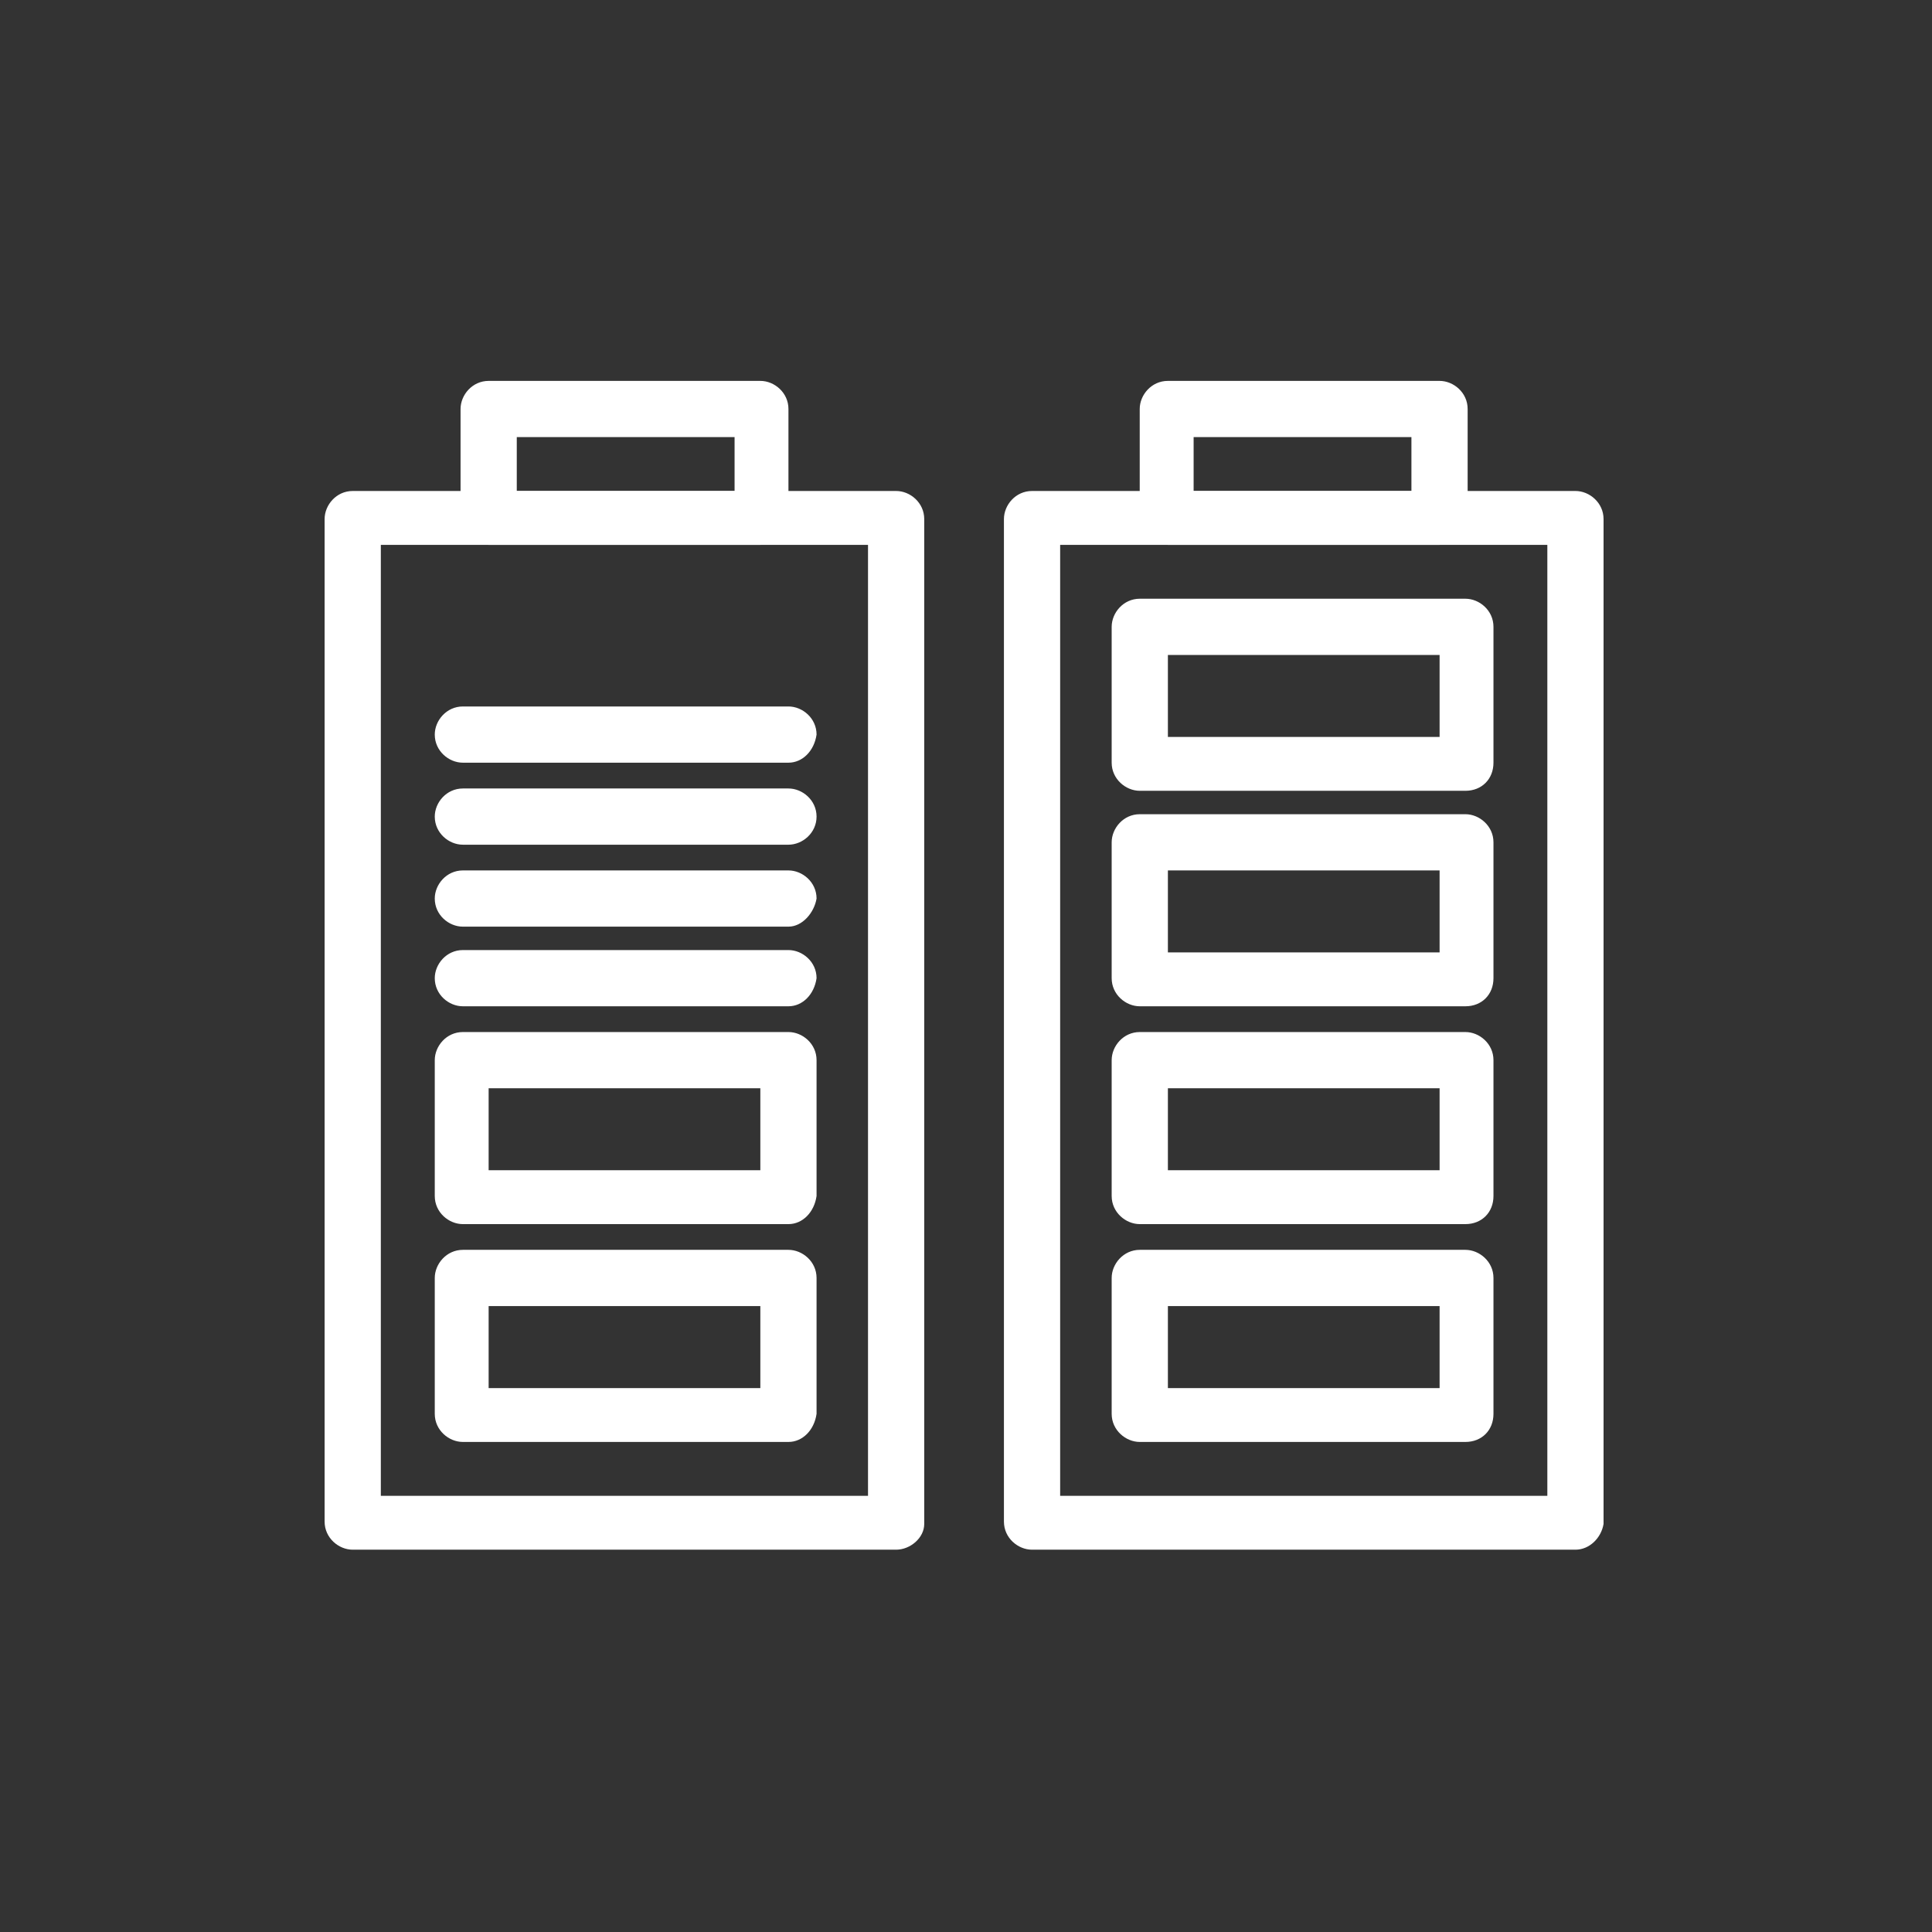
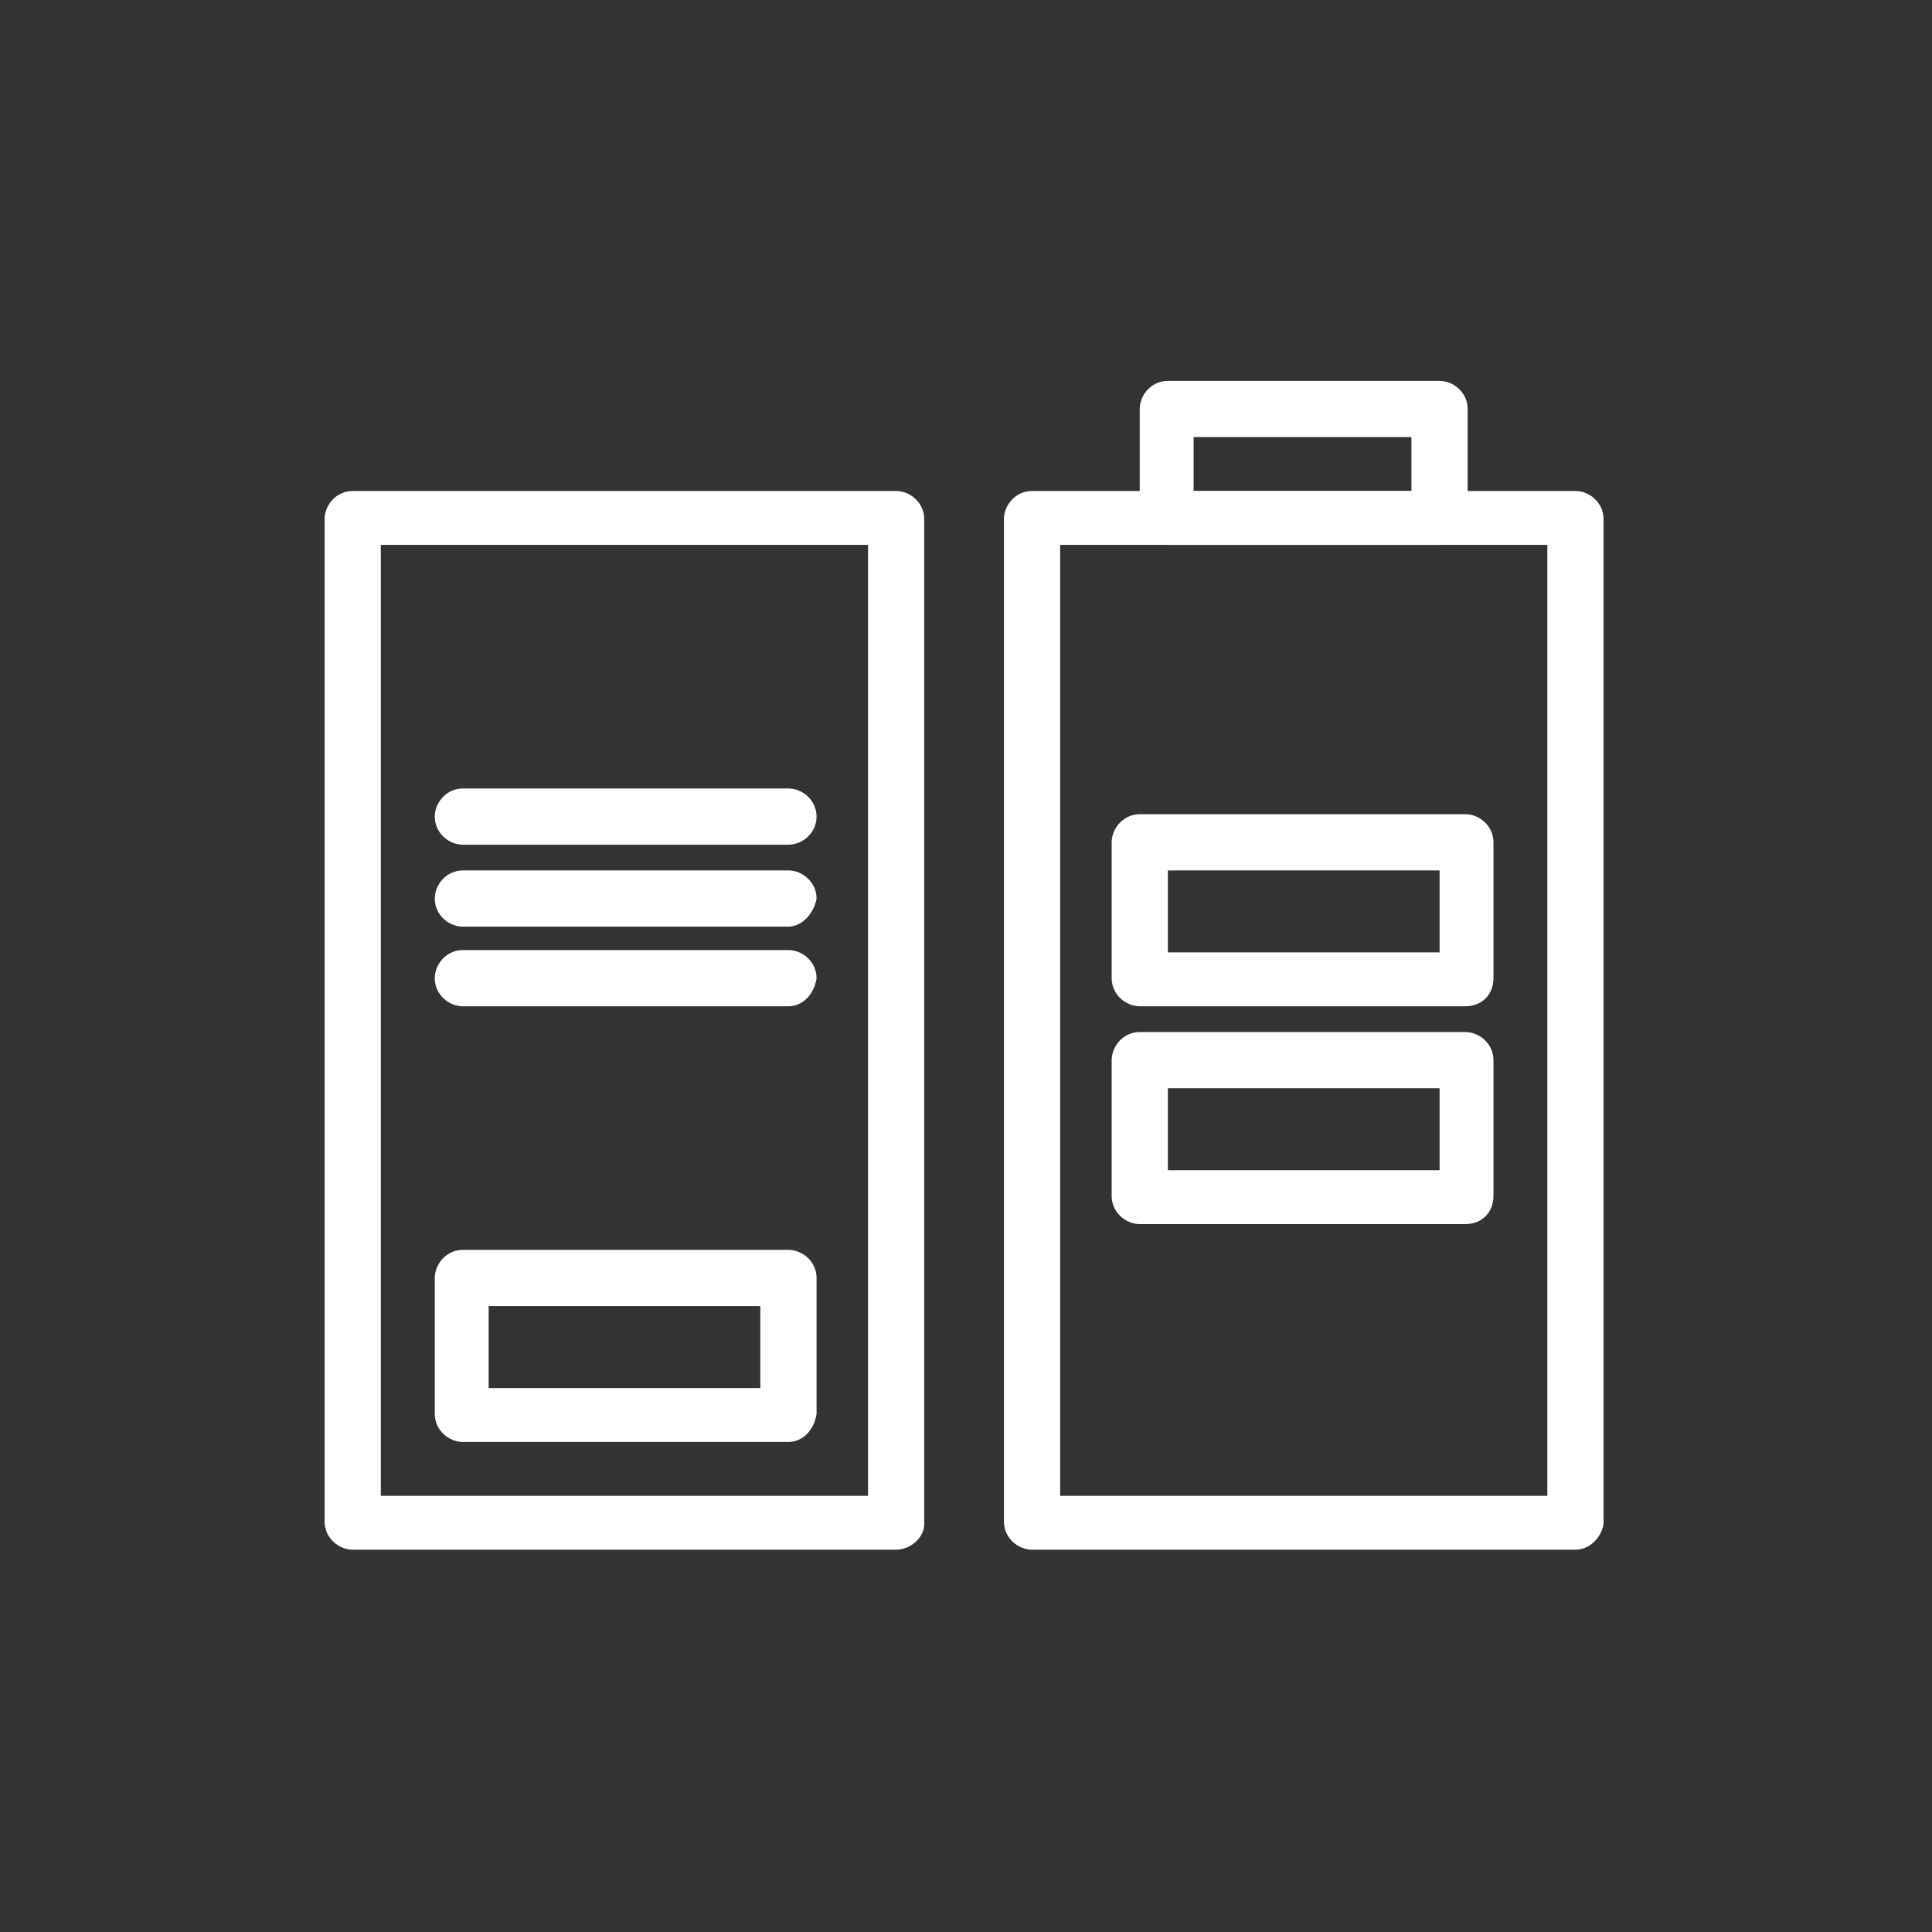
<svg xmlns="http://www.w3.org/2000/svg" width="60" height="60" viewBox="0 0 60 60" fill="none">
  <rect x="0" y="0" width="60" height="60" fill="#333333" stroke="none" />
  <path d="M27.83 48.127H10.954C10.518 48.127 10.081 47.763 10.081 47.254V16.121C10.081 15.684 10.445 15.248 10.954 15.248H27.83C28.267 15.248 28.703 15.612 28.703 16.121V47.327C28.703 47.763 28.267 48.127 27.83 48.127ZM11.827 46.454H26.957V16.921H11.827V46.454Z" fill="white" />
-   <path d="M23.613 16.921H15.176C14.739 16.921 14.303 16.557 14.303 16.048V12.702C14.303 12.266 14.666 11.829 15.176 11.829H23.613C24.05 11.829 24.486 12.193 24.486 12.702V16.048C24.486 16.557 24.123 16.921 23.613 16.921ZM16.049 15.248H22.813V13.575H16.049V15.248Z" fill="white" />
-   <path d="M24.486 38.016H14.375C13.938 38.016 13.502 37.652 13.502 37.143V32.924C13.502 32.487 13.866 32.051 14.375 32.051H24.486C24.922 32.051 25.359 32.414 25.359 32.924V37.143C25.286 37.652 24.922 38.016 24.486 38.016ZM15.175 36.343H23.613V33.797H15.175V36.343Z" fill="white" />
  <path d="M24.486 44.781H14.375C13.938 44.781 13.502 44.417 13.502 43.908V39.688C13.502 39.253 13.866 38.815 14.375 38.815H24.486C24.922 38.815 25.359 39.18 25.359 39.688V43.908C25.286 44.418 24.922 44.781 24.486 44.781ZM15.175 43.108H23.613V40.562H15.175V43.108Z" fill="white" />
  <path d="M48.927 48.127H32.051C31.614 48.127 31.178 47.763 31.178 47.254V16.121C31.178 15.684 31.541 15.248 32.051 15.248H48.927C49.363 15.248 49.8 15.612 49.8 16.121V47.327C49.728 47.763 49.363 48.127 48.927 48.127ZM32.924 46.454H48.054V16.921H32.924V46.454Z" fill="white" />
  <path d="M44.706 16.921H36.269C35.832 16.921 35.395 16.557 35.395 16.048V12.702C35.395 12.266 35.759 11.829 36.269 11.829H44.706C45.143 11.829 45.579 12.193 45.579 12.702V16.048C45.506 16.557 45.143 16.921 44.706 16.921ZM37.069 15.248H43.833V13.575H37.069V15.248Z" fill="white" />
-   <path d="M45.509 24.559H35.397C34.962 24.559 34.524 24.195 34.524 23.686V19.467C34.524 19.031 34.888 18.594 35.397 18.594H45.509C45.945 18.594 46.381 18.957 46.381 19.467V23.686C46.381 24.195 46.018 24.559 45.509 24.559ZM36.27 22.886H44.708V20.34H36.27V22.886Z" fill="white" />
  <path d="M45.509 31.251H35.397C34.962 31.251 34.524 30.888 34.524 30.378V26.159C34.524 25.723 34.888 25.286 35.397 25.286H45.509C45.945 25.286 46.381 25.651 46.381 26.159V30.378C46.381 30.888 46.018 31.251 45.509 31.251ZM36.27 29.578H44.708V27.032H36.27V29.578Z" fill="white" />
  <path d="M45.509 38.016H35.397C34.962 38.016 34.524 37.652 34.524 37.143V32.924C34.524 32.487 34.888 32.051 35.397 32.051H45.509C45.945 32.051 46.381 32.414 46.381 32.924V37.143C46.381 37.652 46.018 38.016 45.509 38.016ZM36.27 36.343H44.708V33.797H36.27V36.343Z" fill="white" />
-   <path d="M45.509 44.781H35.397C34.962 44.781 34.524 44.417 34.524 43.908V39.688C34.524 39.253 34.888 38.815 35.397 38.815H45.509C45.945 38.815 46.381 39.18 46.381 39.688V43.908C46.381 44.418 46.018 44.781 45.509 44.781ZM36.27 43.108H44.708V40.562H36.27V43.108Z" fill="white" />
  <path d="M24.486 31.251H14.375C13.938 31.251 13.502 30.888 13.502 30.378C13.502 29.942 13.866 29.505 14.375 29.505H24.486C24.922 29.505 25.359 29.87 25.359 30.378C25.286 30.888 24.922 31.251 24.486 31.251Z" fill="white" />
  <path d="M24.486 28.778H14.375C13.938 28.778 13.502 28.415 13.502 27.905C13.502 27.469 13.866 27.032 14.375 27.032H24.486C24.922 27.032 25.359 27.396 25.359 27.905C25.286 28.342 24.922 28.778 24.486 28.778Z" fill="white" />
  <path d="M24.486 26.233H14.375C13.938 26.233 13.502 25.869 13.502 25.36C13.502 24.923 13.866 24.487 14.375 24.487H24.486C24.922 24.487 25.359 24.851 25.359 25.36C25.359 25.869 24.922 26.233 24.486 26.233Z" fill="white" />
-   <path d="M24.486 23.686H14.375C13.938 23.686 13.502 23.322 13.502 22.813C13.502 22.377 13.866 21.94 14.375 21.94H24.486C24.922 21.94 25.359 22.304 25.359 22.813C25.286 23.322 24.922 23.686 24.486 23.686Z" fill="white" />
</svg>